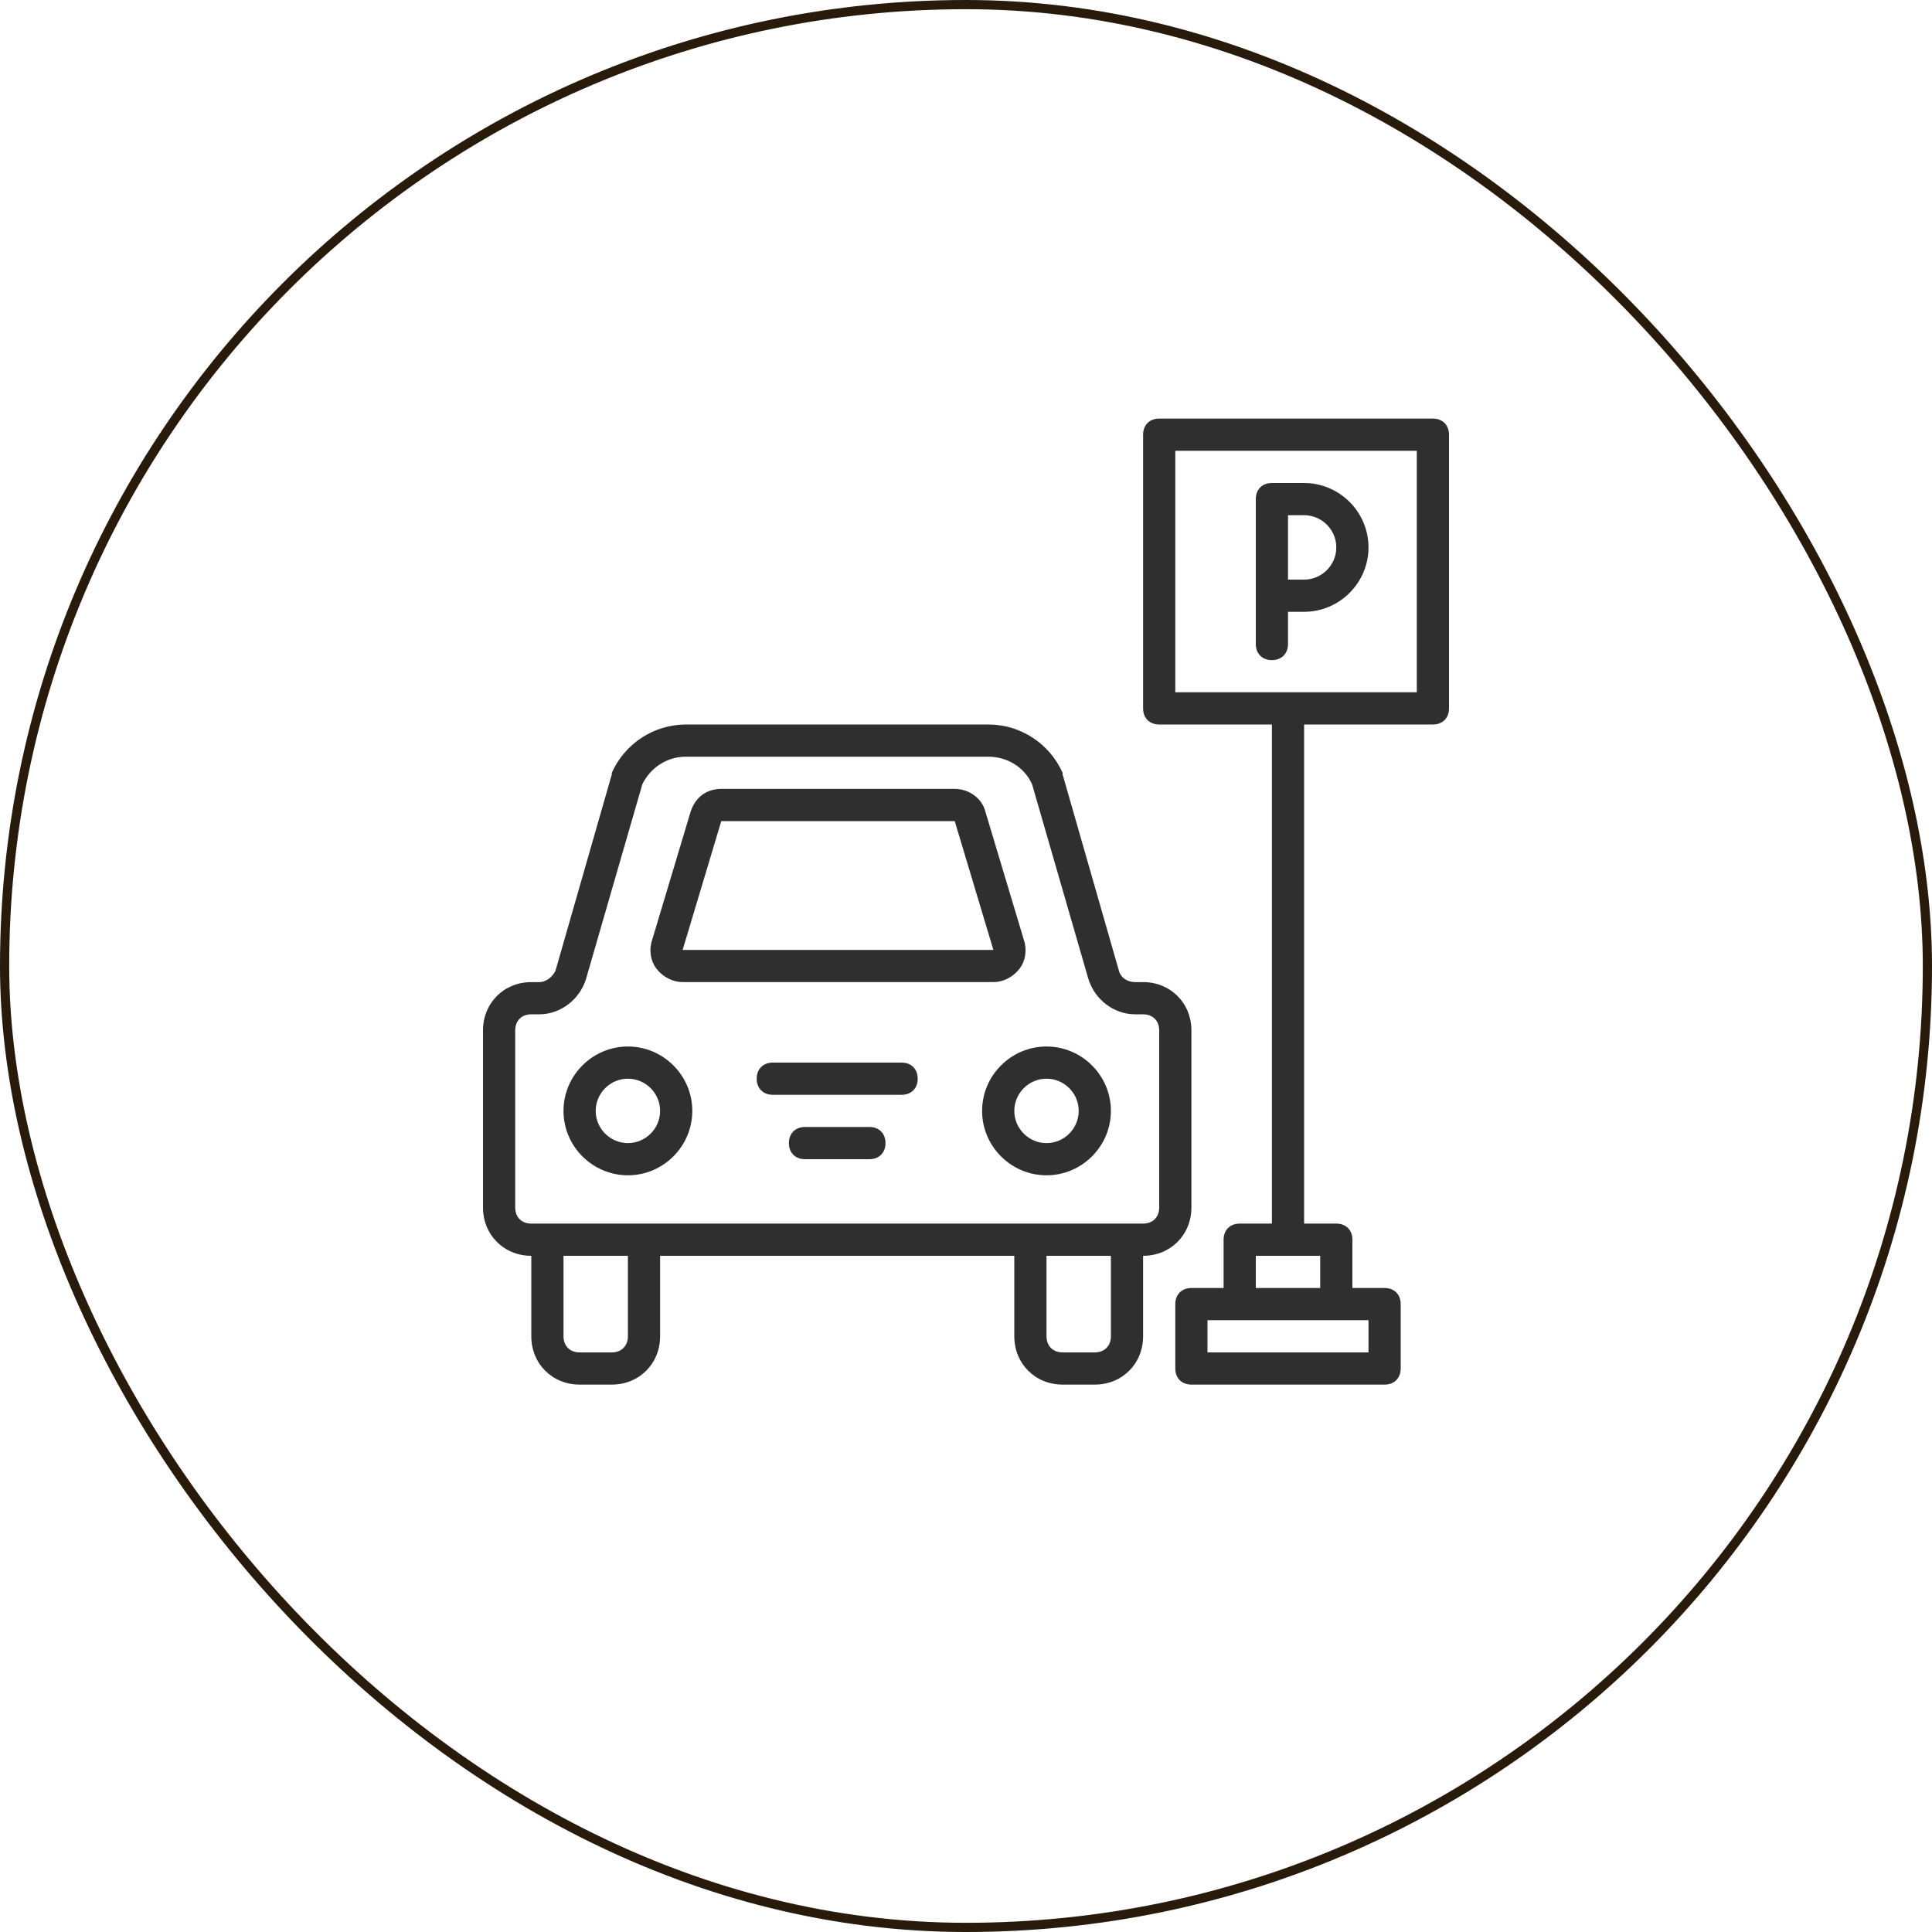
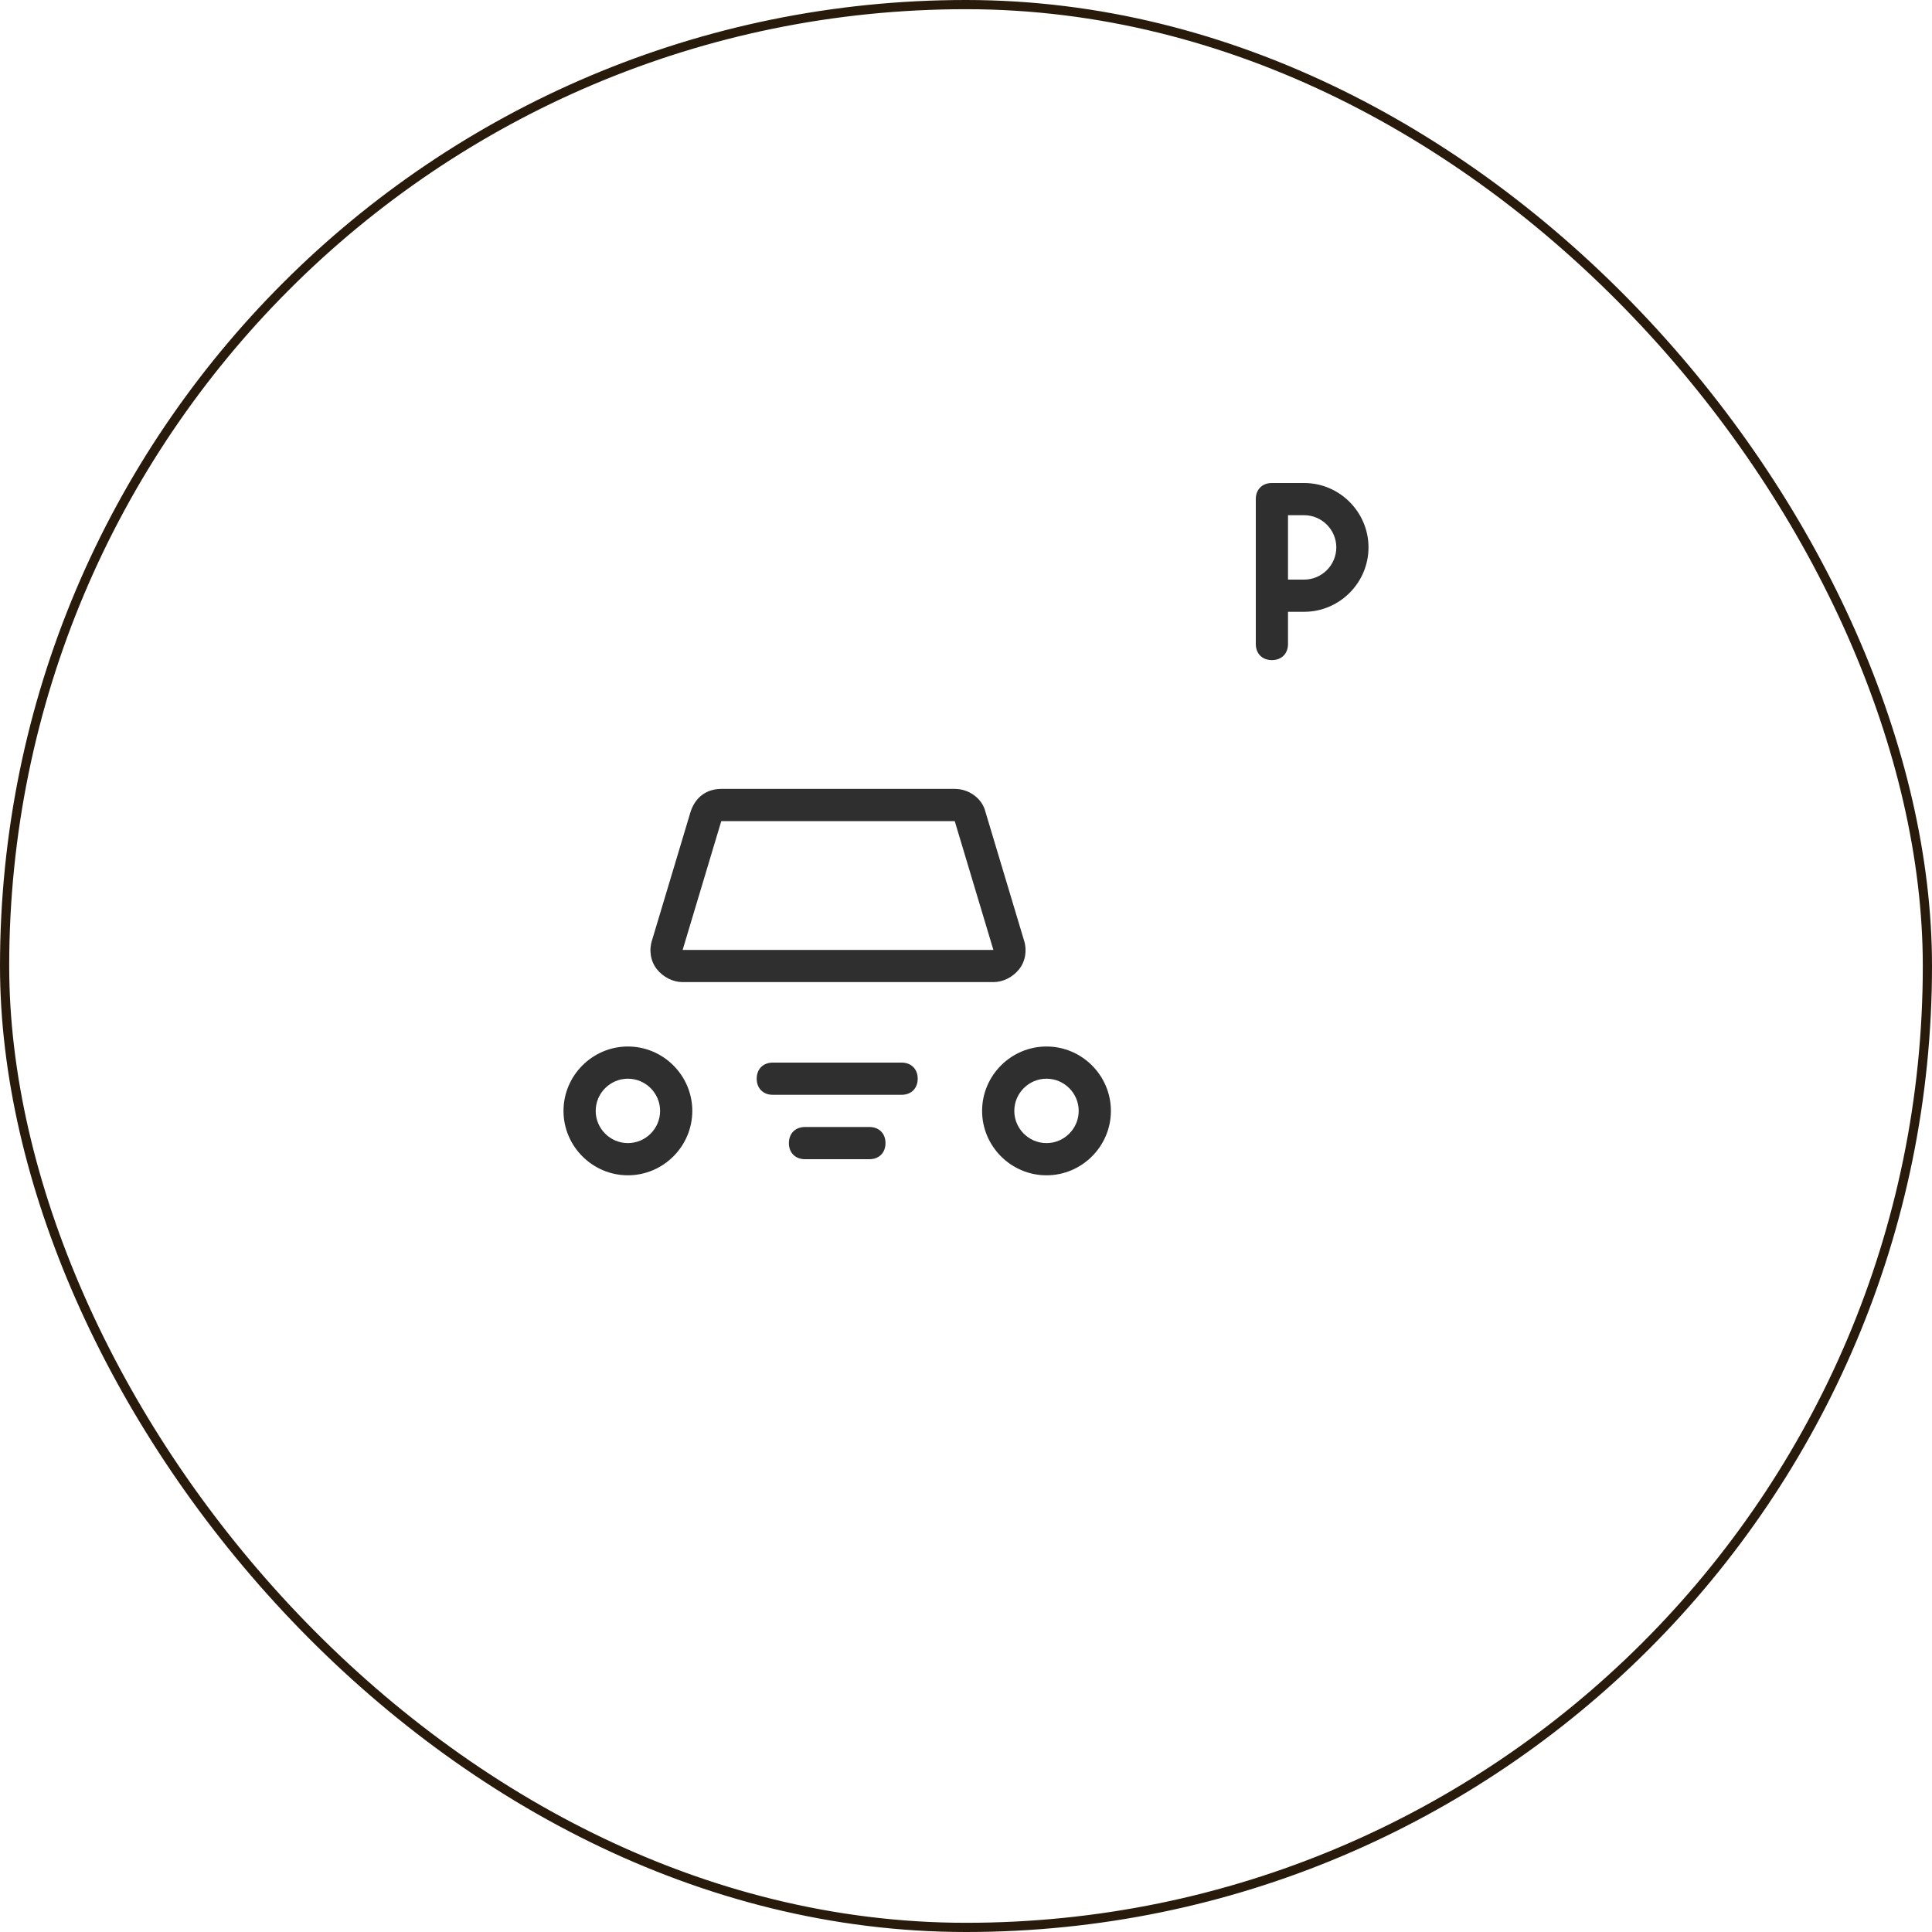
<svg xmlns="http://www.w3.org/2000/svg" width="420" height="420" viewBox="0 0 420 420" fill="none">
  <rect x="1" y="1" width="418" height="418" rx="209" stroke="#281B0C" stroke-width="2" />
-   <path d="M259 262.501V224C259 218.05 254.45 213.501 248.5 213.501H246.75C245 213.501 243.6 212.451 243.25 211.051L231 168.351V168.001C228.2 161.701 221.9 157.501 214.9 157.501H149.1C142.1 157.501 135.8 161.701 133 168.001V168.351L120.75 211.051C120.05 212.451 118.65 213.501 117.25 213.501H115.5C109.55 213.501 105 218.05 105 224V262.501C105 268.451 109.55 273 115.5 273V290.5C115.5 296.45 120.05 301 126 301H133C138.95 301 143.5 296.45 143.5 290.5V273H220.5V290.5C220.5 296.45 225.05 301 231 301H238C243.95 301 248.5 296.45 248.5 290.5V273C254.45 273 259 268.451 259 262.501ZM136.5 290.5C136.5 292.6 135.1 294 133 294H126C123.9 294 122.5 292.6 122.5 290.5V273H136.5L136.5 290.5ZM241.5 290.5C241.5 292.6 240.1 294 238 294H231C228.9 294 227.5 292.6 227.5 290.5V273H241.5V290.5H241.5ZM252 262.501C252 264.601 250.6 266 248.501 266H245.001H224.001H140H119H115.5C113.4 266 112 264.601 112 262.501V224C112 221.9 113.4 220.501 115.5 220.501H117.25C121.8 220.501 126 217.351 127.4 212.8L139.65 170.45C141.4 166.95 144.9 164.5 149.1 164.5H214.9C218.75 164.5 222.6 166.6 224.35 170.45L236.6 212.8C238 217.35 242.2 220.501 246.75 220.501H248.5C250.6 220.501 252 221.9 252 224V262.501H252Z" fill="#2F2F2F" />
  <path d="M136.5 227.5C128.8 227.5 122.5 233.8 122.5 241.5C122.5 249.2 128.8 255.5 136.5 255.5C144.2 255.5 150.5 249.2 150.5 241.5C150.5 233.8 144.2 227.5 136.5 227.5ZM136.5 248.5C132.65 248.5 129.5 245.35 129.5 241.5C129.5 237.65 132.65 234.5 136.5 234.5C140.35 234.5 143.5 237.65 143.5 241.5C143.5 245.35 140.35 248.5 136.5 248.5Z" fill="#2F2F2F" />
  <path d="M227.5 227.5C219.8 227.5 213.5 233.8 213.5 241.5C213.5 249.2 219.8 255.5 227.5 255.5C235.2 255.5 241.5 249.2 241.5 241.5C241.5 233.8 235.2 227.5 227.5 227.5ZM227.5 248.5C223.65 248.5 220.5 245.35 220.5 241.5C220.5 237.65 223.65 234.5 227.5 234.5C231.35 234.5 234.5 237.65 234.5 241.5C234.5 245.35 231.35 248.5 227.5 248.5Z" fill="#2F2F2F" />
  <path d="M189 245H175C172.9 245 171.5 246.4 171.5 248.5C171.5 250.6 172.9 252 175 252H189C191.1 252 192.5 250.6 192.5 248.5C192.5 246.4 191.1 245 189 245Z" fill="#2F2F2F" />
  <path d="M196 231H168C165.9 231 164.5 232.4 164.5 234.5C164.5 236.6 165.9 238 168 238H196C198.1 238 199.5 236.6 199.5 234.5C199.5 232.4 198.1 231 196 231Z" fill="#2F2F2F" />
  <path d="M148.401 213.5H215.951C218.05 213.5 220.15 212.45 221.551 210.7C222.951 208.95 223.301 206.5 222.601 204.4L214.2 176.4C213.5 173.6 210.7 171.5 207.55 171.5H156.801C153.651 171.5 151.2 173.25 150.15 176.4L141.75 204.4C141.05 206.5 141.401 208.95 142.8 210.7C144.201 212.45 146.301 213.5 148.401 213.5ZM156.801 178.5H207.551L215.951 206.5H148.401L156.801 178.5Z" fill="#2F2F2F" />
-   <path d="M311.5 91H252C249.9 91 248.5 92.4 248.5 94.5V154C248.5 156.1 249.9 157.5 252 157.5H276.5V266H269.5C267.4 266 266 267.4 266 269.5V280H259C256.9 280 255.5 281.4 255.5 283.5V297.5C255.5 299.6 256.9 301 259 301H301C303.1 301 304.5 299.6 304.5 297.5V283.5C304.5 281.4 303.1 280 301 280H294V269.5C294 267.4 292.6 266 290.5 266H283.5V157.5H311.5C313.6 157.5 315 156.1 315 154V94.5C315 92.4 313.6 91 311.5 91ZM297.5 294H262.5V287H269.5H290.5H297.5V294H297.5ZM287 280H273V273H287V280ZM308 150.5H255.5V98H308V150.5Z" fill="#2F2F2F" />
  <path d="M276.5 143.501C278.6 143.501 280 142.101 280 140.001V133H283.5C291.2 133 297.5 126.7 297.5 119C297.5 111.3 291.2 105 283.5 105H276.5C274.4 105 273 106.4 273 108.5V129.5V140C273 142.1 274.4 143.501 276.5 143.501ZM290.5 119.001C290.5 122.851 287.35 126.001 283.5 126.001H280V112H283.5C287.35 112 290.5 115.15 290.5 119.001Z" fill="#2F2F2F" />
</svg>